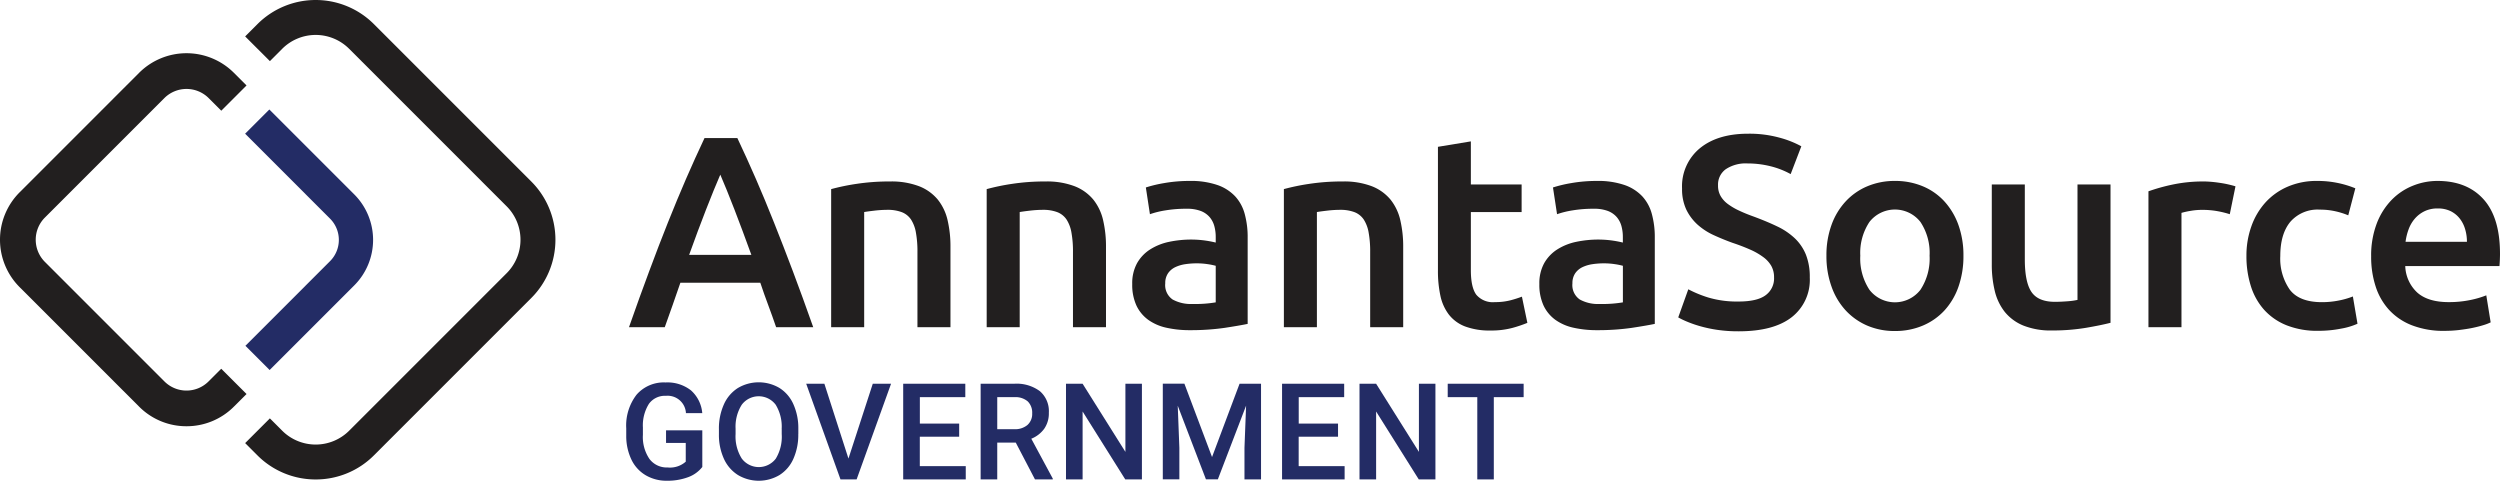
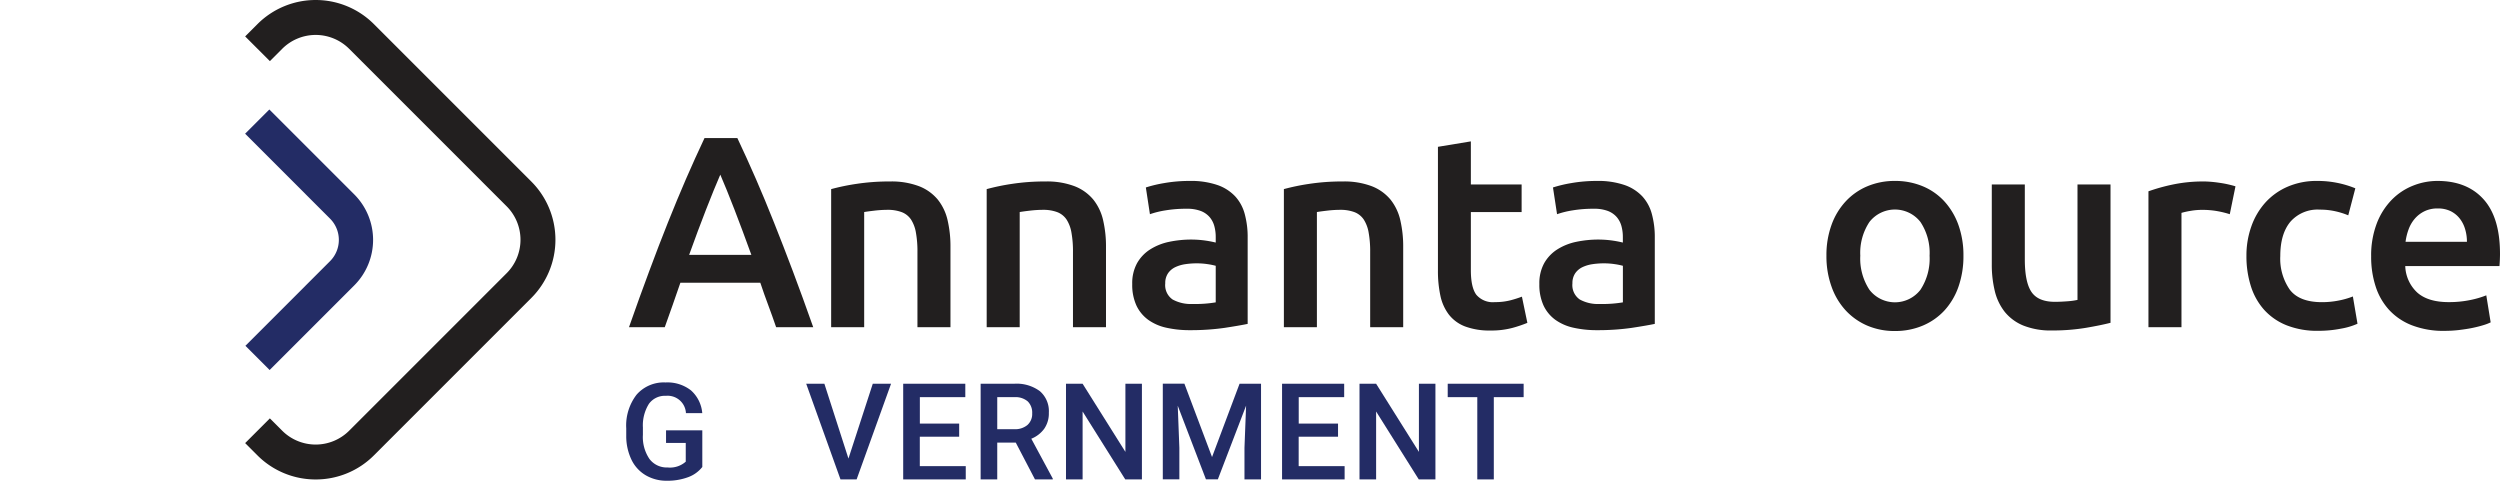
<svg xmlns="http://www.w3.org/2000/svg" width="508.75" height="97.83" viewBox="0 0 508.75 97.83">
  <g id="ann_govt" transform="translate(-48.73 -48.82)">
    <g id="Group_25" data-name="Group 25">
      <g id="Group_24" data-name="Group 24">
        <path id="Path_77" data-name="Path 77" d="M191.65,143.85a6.489,6.489,0,0,1-2.93,2.09,12.024,12.024,0,0,1-4.25.71,8.355,8.355,0,0,1-4.33-1.11,7.362,7.362,0,0,1-2.91-3.18,11.037,11.037,0,0,1-1.06-4.82v-1.52a10.283,10.283,0,0,1,2.11-6.89,7.337,7.337,0,0,1,5.9-2.48,7.755,7.755,0,0,1,5.16,1.61,6.963,6.963,0,0,1,2.3,4.63h-3.32a3.732,3.732,0,0,0-4.08-3.52,4,4,0,0,0-3.46,1.64,8.269,8.269,0,0,0-1.22,4.8v1.5a7.929,7.929,0,0,0,1.33,4.9,4.4,4.4,0,0,0,3.7,1.74,4.849,4.849,0,0,0,3.69-1.18v-3.81h-4.01v-2.57h7.38Z" fill="#232c65" />
-         <path id="Path_78" data-name="Path 78" d="M211.18,137.15a11.928,11.928,0,0,1-.99,5.02,7.464,7.464,0,0,1-2.83,3.32,8.274,8.274,0,0,1-8.45,0,7.587,7.587,0,0,1-2.86-3.3,11.65,11.65,0,0,1-1.02-4.94v-1.1a11.885,11.885,0,0,1,1.01-5.03,7.566,7.566,0,0,1,2.85-3.34,8.318,8.318,0,0,1,8.44-.02,7.464,7.464,0,0,1,2.84,3.29,11.818,11.818,0,0,1,1.02,4.99v1.11Zm-3.38-1.01a8.546,8.546,0,0,0-1.22-4.96,4.32,4.32,0,0,0-6.9,0,8.341,8.341,0,0,0-1.26,4.86v1.12a8.473,8.473,0,0,0,1.25,4.96,4.335,4.335,0,0,0,6.93.04,8.6,8.6,0,0,0,1.21-5v-1.02Z" fill="#232c65" />
        <path id="Path_79" data-name="Path 79" d="M221.39,142.14l4.95-15.23h3.72l-7.01,19.47h-3.28l-6.98-19.47h3.7Z" fill="#232c65" />
        <path id="Path_80" data-name="Path 80" d="M243.91,137.69h-8v5.99h9.35v2.7H232.53V126.91h12.64v2.73h-9.25v5.38h8v2.67Z" fill="#232c65" />
        <path id="Path_81" data-name="Path 81" d="M255.44,138.89h-3.77v7.49h-3.38V126.91h6.85a7.94,7.94,0,0,1,5.2,1.51,5.362,5.362,0,0,1,1.83,4.38,5.47,5.47,0,0,1-.94,3.27,6.024,6.024,0,0,1-2.63,2.03l4.37,8.11v.17h-3.62Zm-3.77-2.73h3.48a3.877,3.877,0,0,0,2.67-.86,3,3,0,0,0,.96-2.36,3.216,3.216,0,0,0-.89-2.42,3.785,3.785,0,0,0-2.65-.88h-3.57v6.52Z" fill="#232c65" />
        <path id="Path_82" data-name="Path 82" d="M281.1,146.38h-3.38l-8.68-13.82v13.82h-3.38V126.91h3.38l8.71,13.87V126.91h3.36v19.47Z" fill="#232c65" />
        <path id="Path_83" data-name="Path 83" d="M289.76,126.91l5.62,14.92,5.6-14.92h4.37v19.47h-3.37v-6.42l.33-8.59-5.75,15h-2.42l-5.74-14.99.33,8.57v6.42h-3.37V126.9h4.4Z" fill="#232c65" />
        <path id="Path_84" data-name="Path 84" d="M321.01,137.69h-8v5.99h9.35v2.7H309.63V126.91h12.64v2.73h-9.25v5.38h8v2.67Z" fill="#232c65" />
        <path id="Path_85" data-name="Path 85" d="M340.83,146.38h-3.38l-8.68-13.82v13.82h-3.38V126.91h3.38l8.71,13.87V126.91h3.36v19.47Z" fill="#232c65" />
        <path id="Path_86" data-name="Path 86" d="M358.79,129.64h-6.07v16.74h-3.36V129.64h-6.02v-2.73h15.45v2.73Z" fill="#232c65" />
      </g>
    </g>
    <g id="Group_26" data-name="Group 26">
      <path id="Path_87" data-name="Path 87" d="M206.67,115.4q-.78-2.28-1.61-4.5c-.56-1.48-1.09-3-1.61-4.55H187.19c-.52,1.56-1.05,3.08-1.59,4.58s-1.07,2.99-1.59,4.47h-7.28q2.16-6.165,4.11-11.38,1.935-5.22,3.8-9.89t3.69-8.89q1.83-4.215,3.77-8.33h6.68c1.3,2.74,2.55,5.52,3.78,8.33s2.45,5.78,3.69,8.89,2.52,6.41,3.83,9.89,2.69,7.27,4.14,11.38ZM195.31,84.36q-1.275,2.94-2.92,7.16t-3.42,9.16h12.66q-1.785-4.935-3.44-9.22Q196.54,87.2,195.31,84.36Z" fill="#221f1f" />
      <path id="Path_88" data-name="Path 88" d="M217.89,87.3a44.773,44.773,0,0,1,5.05-1.05,43.953,43.953,0,0,1,6.89-.5,15.776,15.776,0,0,1,5.94.97,9.316,9.316,0,0,1,3.8,2.72,10.468,10.468,0,0,1,2,4.22,23.5,23.5,0,0,1,.58,5.41V115.4h-6.72V100.13a21.457,21.457,0,0,0-.31-3.97,7.094,7.094,0,0,0-1-2.67,4.026,4.026,0,0,0-1.89-1.5,8.085,8.085,0,0,0-2.92-.47,22.8,22.8,0,0,0-2.67.17c-.93.11-1.61.2-2.05.28V115.4h-6.72V87.3Z" fill="#221f1f" />
      <path id="Path_89" data-name="Path 89" d="M249.54,87.3a44.773,44.773,0,0,1,5.05-1.05,43.953,43.953,0,0,1,6.89-.5,15.776,15.776,0,0,1,5.94.97,9.316,9.316,0,0,1,3.8,2.72,10.469,10.469,0,0,1,2,4.22,23.5,23.5,0,0,1,.58,5.41V115.4h-6.72V100.13a21.457,21.457,0,0,0-.31-3.97,7.094,7.094,0,0,0-1-2.67,4.025,4.025,0,0,0-1.89-1.5,8.085,8.085,0,0,0-2.92-.47,22.8,22.8,0,0,0-2.67.17c-.93.11-1.61.2-2.05.28V115.4h-6.72V87.3Z" fill="#221f1f" />
      <path id="Path_90" data-name="Path 90" d="M290.86,85.64a16.6,16.6,0,0,1,5.61.83,9.013,9.013,0,0,1,3.64,2.33,8.586,8.586,0,0,1,1.94,3.64,17.773,17.773,0,0,1,.58,4.69v17.6c-1.04.22-2.6.49-4.69.81a48.552,48.552,0,0,1-7.08.47,21.518,21.518,0,0,1-4.78-.5,9.949,9.949,0,0,1-3.69-1.61,7.607,7.607,0,0,1-2.39-2.89,10.072,10.072,0,0,1-.86-4.39,8.443,8.443,0,0,1,.97-4.22,7.958,7.958,0,0,1,2.64-2.8,11.592,11.592,0,0,1,3.86-1.56,22.022,22.022,0,0,1,4.58-.47,21.212,21.212,0,0,1,2.33.14,21.96,21.96,0,0,1,2.61.47V97.07a8.441,8.441,0,0,0-.28-2.22,4.739,4.739,0,0,0-.97-1.86,4.519,4.519,0,0,0-1.83-1.25,7.851,7.851,0,0,0-2.86-.44,25.749,25.749,0,0,0-4.28.33,18.31,18.31,0,0,0-3.17.78l-.83-5.44a26.312,26.312,0,0,1,3.72-.89A29.821,29.821,0,0,1,290.86,85.64Zm.55,25.04a25.234,25.234,0,0,0,4.72-.33v-7.44a13.3,13.3,0,0,0-1.61-.33,15.074,15.074,0,0,0-2.33-.17,15.707,15.707,0,0,0-2.25.17,7.115,7.115,0,0,0-2.05.61,3.732,3.732,0,0,0-1.47,1.25,3.5,3.5,0,0,0-.56,2.03,3.547,3.547,0,0,0,1.5,3.3A7.739,7.739,0,0,0,291.41,110.68Z" fill="#221f1f" />
      <path id="Path_91" data-name="Path 91" d="M310.01,87.3a44.536,44.536,0,0,1,5.06-1.05,43.953,43.953,0,0,1,6.89-.5,15.776,15.776,0,0,1,5.94.97,9.316,9.316,0,0,1,3.8,2.72,10.469,10.469,0,0,1,2,4.22,23.5,23.5,0,0,1,.58,5.41V115.4h-6.72V100.13a21.457,21.457,0,0,0-.31-3.97,7.094,7.094,0,0,0-1-2.67,4.025,4.025,0,0,0-1.89-1.5,8.085,8.085,0,0,0-2.92-.47,22.8,22.8,0,0,0-2.67.17c-.93.11-1.61.2-2.05.28V115.4H310V87.3Z" fill="#221f1f" />
      <path id="Path_92" data-name="Path 92" d="M341.33,78.7l6.72-1.11v8.77h10.33v5.61H348.05V103.8q0,3.5,1.11,5a4.4,4.4,0,0,0,3.78,1.5,12.321,12.321,0,0,0,3.25-.39,23.614,23.614,0,0,0,2.25-.72l1.11,5.33a26.017,26.017,0,0,1-3.05,1.03,16.678,16.678,0,0,1-4.44.53,14.181,14.181,0,0,1-5.19-.83,7.613,7.613,0,0,1-3.3-2.42,9.609,9.609,0,0,1-1.72-3.83,24.013,24.013,0,0,1-.5-5.14V78.7Z" fill="#221f1f" />
      <path id="Path_93" data-name="Path 93" d="M373.71,85.64a16.6,16.6,0,0,1,5.61.83,9.013,9.013,0,0,1,3.64,2.33,8.586,8.586,0,0,1,1.94,3.64,17.773,17.773,0,0,1,.58,4.69v17.6c-1.04.22-2.6.49-4.69.81a48.552,48.552,0,0,1-7.08.47,21.518,21.518,0,0,1-4.78-.5,10.022,10.022,0,0,1-3.69-1.61,7.607,7.607,0,0,1-2.39-2.89,10.072,10.072,0,0,1-.86-4.39,8.443,8.443,0,0,1,.97-4.22,7.958,7.958,0,0,1,2.64-2.8,11.592,11.592,0,0,1,3.86-1.56,22.022,22.022,0,0,1,4.58-.47,21.212,21.212,0,0,1,2.33.14,21.96,21.96,0,0,1,2.61.47V97.07a8.441,8.441,0,0,0-.28-2.22,4.739,4.739,0,0,0-.97-1.86,4.519,4.519,0,0,0-1.83-1.25,7.851,7.851,0,0,0-2.86-.44,25.663,25.663,0,0,0-4.28.33,18.31,18.31,0,0,0-3.17.78l-.83-5.44a26.312,26.312,0,0,1,3.72-.89A29.987,29.987,0,0,1,373.71,85.64Zm.56,25.04a25.234,25.234,0,0,0,4.72-.33v-7.44a13.3,13.3,0,0,0-1.61-.33,15.074,15.074,0,0,0-2.33-.17,15.707,15.707,0,0,0-2.25.17,7.115,7.115,0,0,0-2.05.61,3.732,3.732,0,0,0-1.47,1.25,3.5,3.5,0,0,0-.56,2.03,3.547,3.547,0,0,0,1.5,3.3A7.691,7.691,0,0,0,374.27,110.68Z" fill="#221f1f" />
-       <path id="Path_94" data-name="Path 94" d="M402.53,110.18q3.78,0,5.5-1.28a4.216,4.216,0,0,0,1.72-3.61,4.676,4.676,0,0,0-.58-2.39,5.89,5.89,0,0,0-1.67-1.8,13.5,13.5,0,0,0-2.64-1.5c-1.04-.46-2.22-.92-3.55-1.36-1.33-.48-2.62-1.01-3.86-1.58a13.081,13.081,0,0,1-3.28-2.14,10.037,10.037,0,0,1-2.28-3.05,9.778,9.778,0,0,1-.86-4.28A10.019,10.019,0,0,1,394.64,79q3.615-2.97,9.83-2.97a23.1,23.1,0,0,1,6.41.81,19.941,19.941,0,0,1,4.42,1.75l-2.17,5.66a16.74,16.74,0,0,0-4.14-1.61,19.326,19.326,0,0,0-4.64-.56,7.325,7.325,0,0,0-4.42,1.17,3.85,3.85,0,0,0-1.58,3.28,4.231,4.231,0,0,0,.53,2.19,5.378,5.378,0,0,0,1.5,1.64,12.916,12.916,0,0,0,2.28,1.33c.87.41,1.82.8,2.86,1.17,1.81.67,3.43,1.34,4.86,2.03a13.771,13.771,0,0,1,3.61,2.44,9.527,9.527,0,0,1,2.25,3.33,12.3,12.3,0,0,1,.78,4.64,9.633,9.633,0,0,1-3.69,8.08q-3.69,2.865-10.8,2.86a29.084,29.084,0,0,1-4.36-.3,26.885,26.885,0,0,1-3.5-.75,23.378,23.378,0,0,1-2.64-.92,15.887,15.887,0,0,1-1.78-.86l2.05-5.72a23.731,23.731,0,0,0,4.05,1.67A20.381,20.381,0,0,0,402.53,110.18Z" fill="#221f1f" />
      <path id="Path_95" data-name="Path 95" d="M448.29,100.85a18.676,18.676,0,0,1-1,6.28,13.919,13.919,0,0,1-2.83,4.83,12.691,12.691,0,0,1-4.42,3.11,14.261,14.261,0,0,1-5.69,1.11,14.046,14.046,0,0,1-5.66-1.11,12.951,12.951,0,0,1-4.39-3.11,13.977,13.977,0,0,1-2.86-4.83,18.185,18.185,0,0,1-1.03-6.28,17.972,17.972,0,0,1,1.03-6.25,13.934,13.934,0,0,1,2.89-4.8,12.721,12.721,0,0,1,4.42-3.08,14.241,14.241,0,0,1,5.61-1.08A14.461,14.461,0,0,1,440,86.72a12.411,12.411,0,0,1,4.41,3.08,14.187,14.187,0,0,1,2.86,4.8A18.251,18.251,0,0,1,448.29,100.85Zm-6.89,0a11.348,11.348,0,0,0-1.86-6.86,6.588,6.588,0,0,0-10.38,0,11.348,11.348,0,0,0-1.86,6.86,11.546,11.546,0,0,0,1.86,6.94,6.557,6.557,0,0,0,10.38,0A11.546,11.546,0,0,0,441.4,100.85Z" fill="#221f1f" />
      <path id="Path_96" data-name="Path 96" d="M478.22,114.51c-1.3.33-2.98.68-5.05,1.03a41.094,41.094,0,0,1-6.83.53,15,15,0,0,1-5.86-1,9.473,9.473,0,0,1-3.78-2.78,10.979,10.979,0,0,1-2.03-4.25,22.4,22.4,0,0,1-.61-5.41V86.36h6.72v15.22q0,4.665,1.36,6.66t4.75,2c.81,0,1.67-.04,2.58-.11a13.309,13.309,0,0,0,2.03-.28V86.36h6.72v28.15Z" fill="#221f1f" />
      <path id="Path_97" data-name="Path 97" d="M502.49,92.41a19.847,19.847,0,0,0-2.3-.58,17.261,17.261,0,0,0-3.42-.3,13.293,13.293,0,0,0-2.36.22,14.72,14.72,0,0,0-1.75.39v23.27h-6.72V87.75a38.214,38.214,0,0,1,4.86-1.36,29.993,29.993,0,0,1,6.47-.64c.44,0,.96.03,1.55.08s1.18.13,1.78.22,1.17.2,1.72.33,1,.25,1.33.36Z" fill="#221f1f" />
      <path id="Path_98" data-name="Path 98" d="M505.88,100.91a17.646,17.646,0,0,1,1-6.02,14.366,14.366,0,0,1,2.86-4.86,13.118,13.118,0,0,1,4.53-3.22,14.8,14.8,0,0,1,6-1.17,20.289,20.289,0,0,1,7.77,1.5l-1.44,5.5a15.482,15.482,0,0,0-2.64-.83,14.334,14.334,0,0,0-3.14-.33,7.35,7.35,0,0,0-6,2.47q-2.055,2.475-2.05,6.97a11.026,11.026,0,0,0,1.94,6.86q1.95,2.535,6.55,2.53a17.394,17.394,0,0,0,3.39-.33,16.2,16.2,0,0,0,2.89-.83l.94,5.55a14.154,14.154,0,0,1-3.36,1,23.63,23.63,0,0,1-4.64.44,16.81,16.81,0,0,1-6.47-1.14,12.271,12.271,0,0,1-4.55-3.16,13.1,13.1,0,0,1-2.69-4.83A20.036,20.036,0,0,1,505.88,100.91Z" fill="#221f1f" />
      <path id="Path_99" data-name="Path 99" d="M531.26,101.02a18.264,18.264,0,0,1,1.14-6.72,14.078,14.078,0,0,1,3.03-4.8,12.521,12.521,0,0,1,4.33-2.89,13.357,13.357,0,0,1,5-.97q6,0,9.36,3.72t3.36,11.11c0,.37-.01.79-.03,1.25s-.05.88-.08,1.25H538.2a7.668,7.668,0,0,0,2.47,5.41q2.19,1.92,6.36,1.92a21.3,21.3,0,0,0,4.47-.44,18.876,18.876,0,0,0,3.19-.94l.89,5.5a9.8,9.8,0,0,1-1.53.58c-.65.2-1.39.39-2.22.56s-1.73.3-2.69.42a25.8,25.8,0,0,1-2.94.17,17.716,17.716,0,0,1-6.66-1.14,12.377,12.377,0,0,1-4.66-3.16,12.909,12.909,0,0,1-2.72-4.78A19.279,19.279,0,0,1,531.26,101.02Zm19.49-3a8.877,8.877,0,0,0-.39-2.64,6.418,6.418,0,0,0-1.14-2.17,5.374,5.374,0,0,0-1.83-1.44,5.849,5.849,0,0,0-2.58-.53,5.987,5.987,0,0,0-2.72.58,6.111,6.111,0,0,0-1.97,1.53,6.959,6.959,0,0,0-1.25,2.17,11.41,11.41,0,0,0-.61,2.5Z" fill="#221f1f" />
    </g>
    <g id="Group_30" data-name="Group 30">
      <g id="Group_27" data-name="Group 27">
        <path id="Path_100" data-name="Path 100" d="M112.97,146.39a16.71,16.71,0,0,1-11.84-4.89l-2.51-2.51,5.03-5.03,2.51,2.51a9.642,9.642,0,0,0,13.62,0l32.05-32.05a9.633,9.633,0,0,0,0-13.62L119.78,58.75a9.633,9.633,0,0,0-13.62,0l-2.51,2.51-5.03-5.03,2.51-2.51a16.755,16.755,0,0,1,23.68,0l32.05,32.05a16.755,16.755,0,0,1,0,23.68L124.81,141.5A16.693,16.693,0,0,1,112.97,146.39Z" fill="#221f1f" />
      </g>
      <g id="Group_28" data-name="Group 28">
-         <path id="Path_101" data-name="Path 101" d="M86.68,135.56a13.555,13.555,0,0,1-9.64-3.99L52.72,107.25a13.652,13.652,0,0,1,0-19.29L77.04,63.64a13.652,13.652,0,0,1,19.29,0l2.57,2.57-5.14,5.14-2.57-2.57a6.386,6.386,0,0,0-9.01,0L57.86,93.1a6.386,6.386,0,0,0,0,9.01l24.32,24.32a6.349,6.349,0,0,0,9,0l2.57-2.57L98.9,129l-2.57,2.57A13.579,13.579,0,0,1,86.68,135.56Z" fill="#221f1f" />
-       </g>
+         </g>
      <g id="Group_29" data-name="Group 29">
        <path id="Path_102" data-name="Path 102" d="M103.6,124.12l-4.93-4.93,17.23-17.23a6.12,6.12,0,0,0,0-8.64L98.61,76.03l4.93-4.93,17.29,17.29a13.1,13.1,0,0,1,0,18.5Z" fill="#232c65" />
      </g>
    </g>
  </g>
</svg>